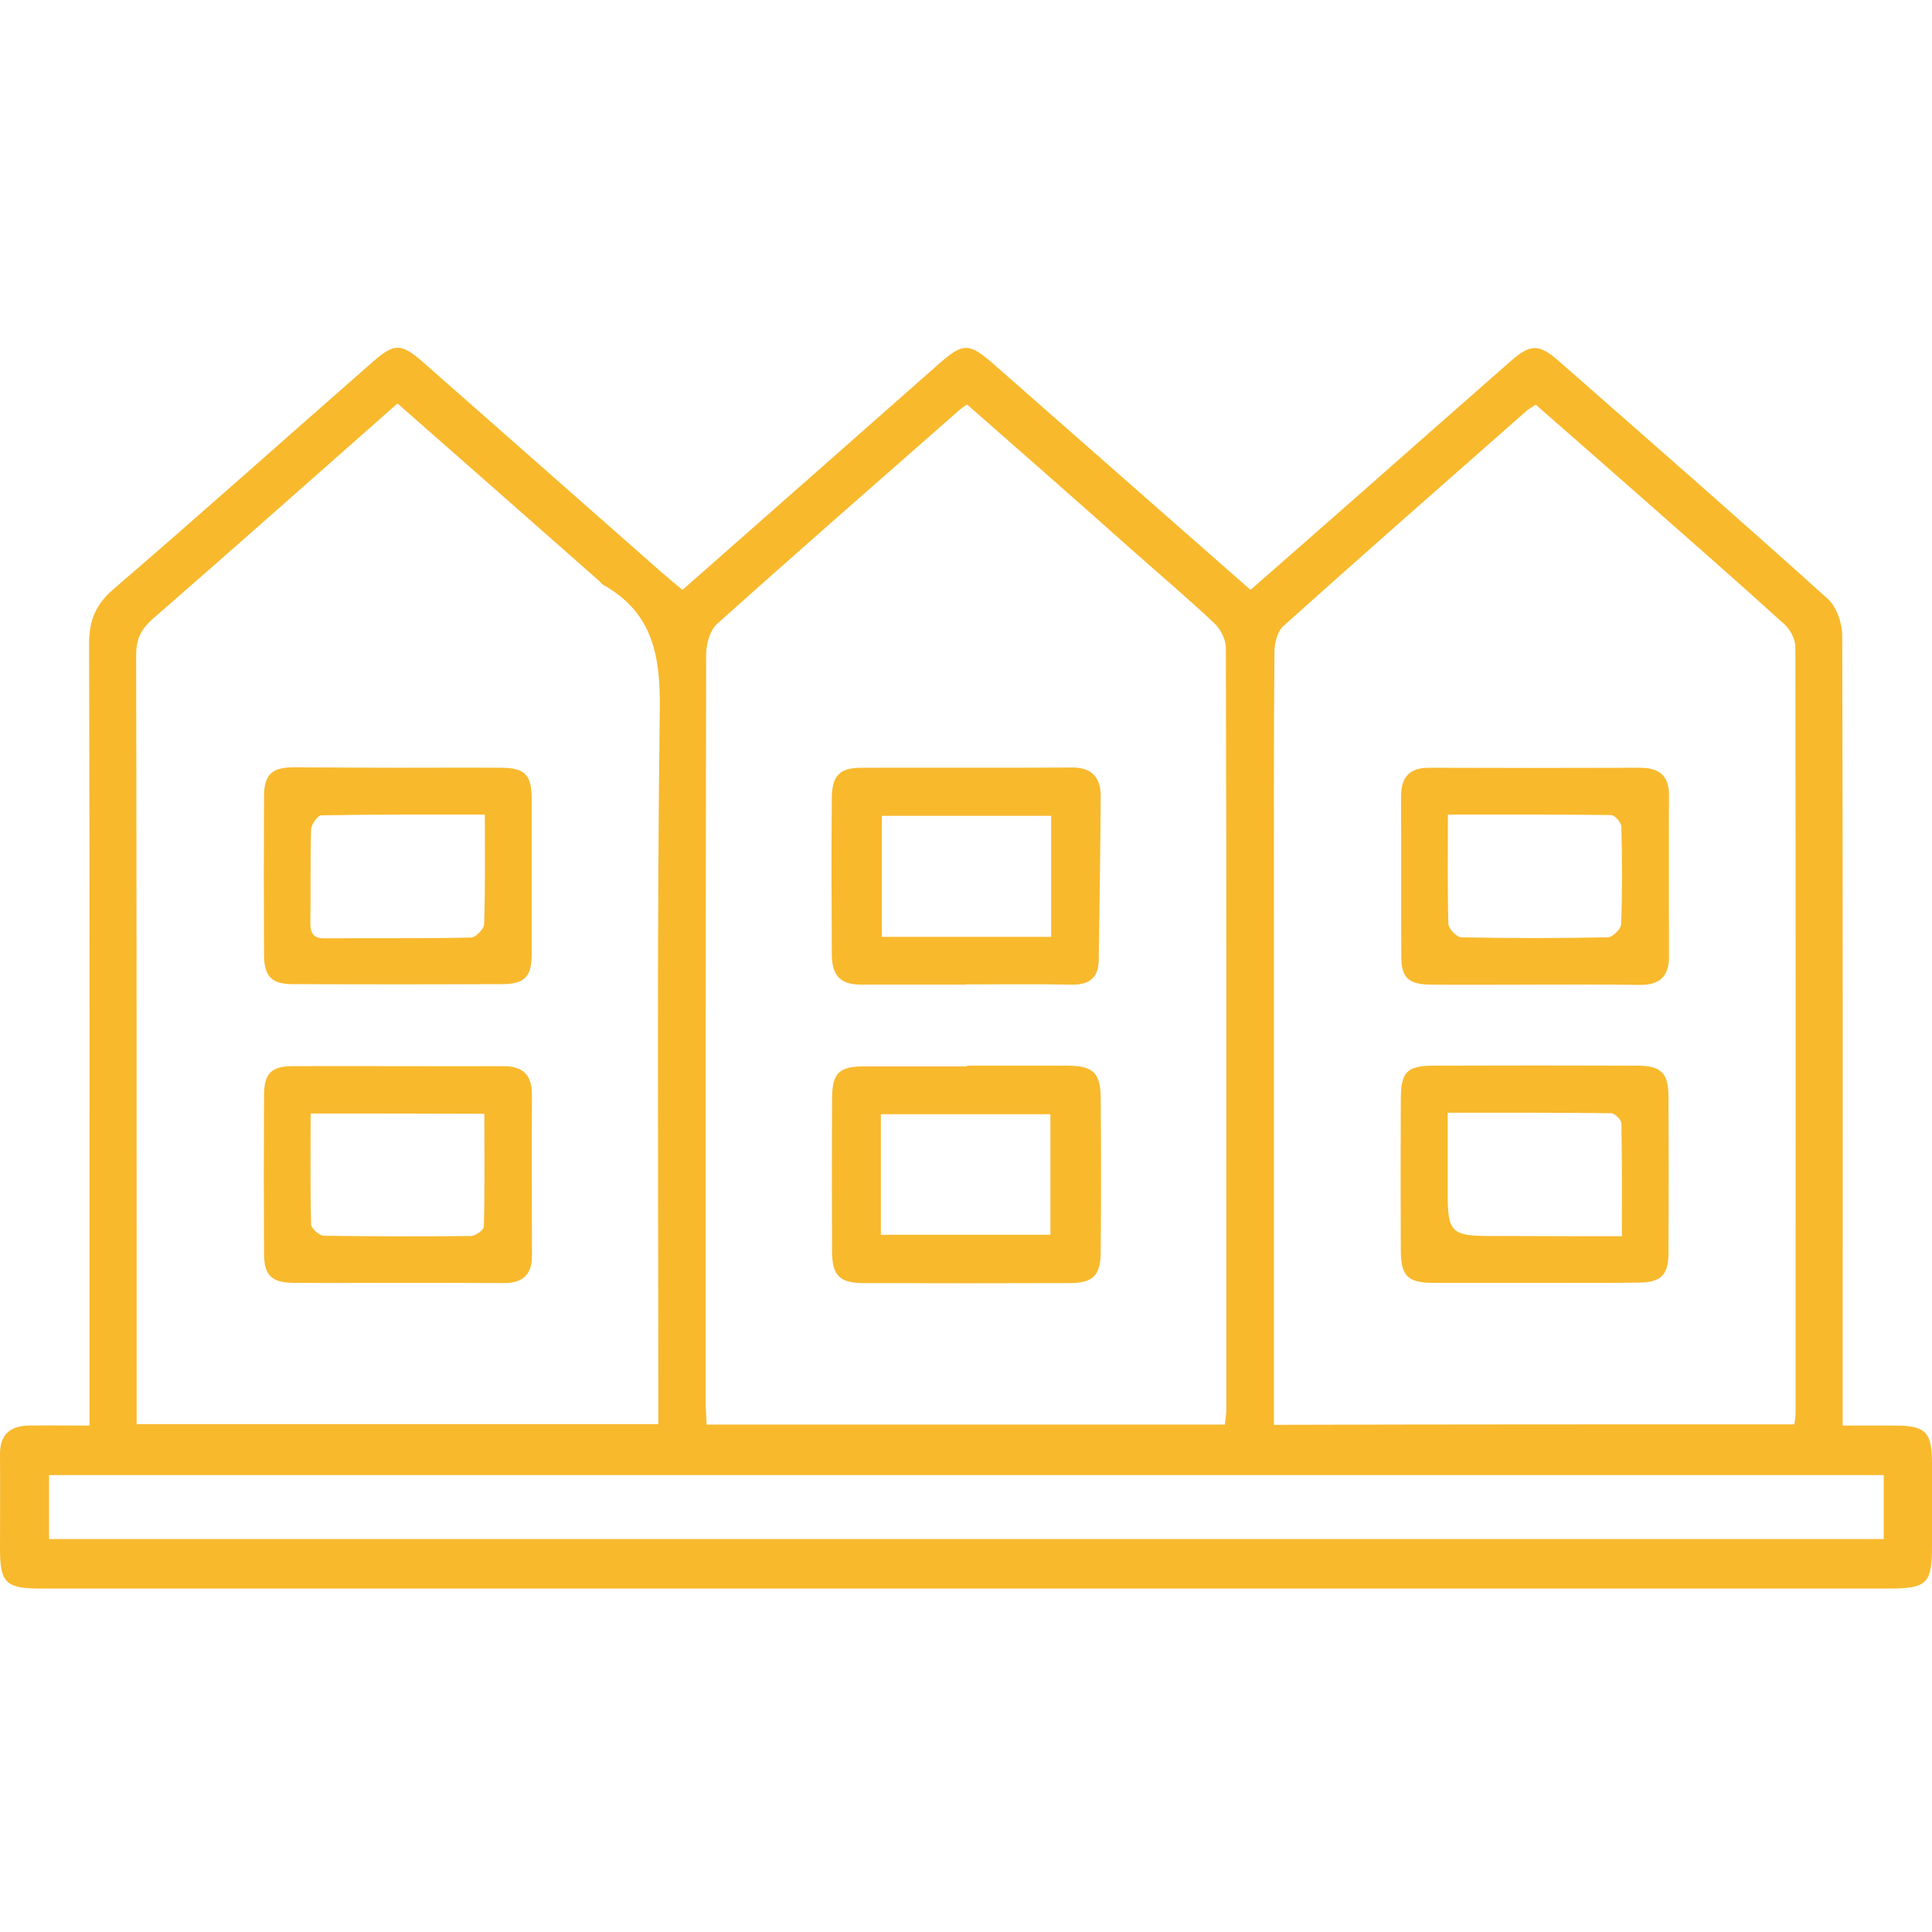
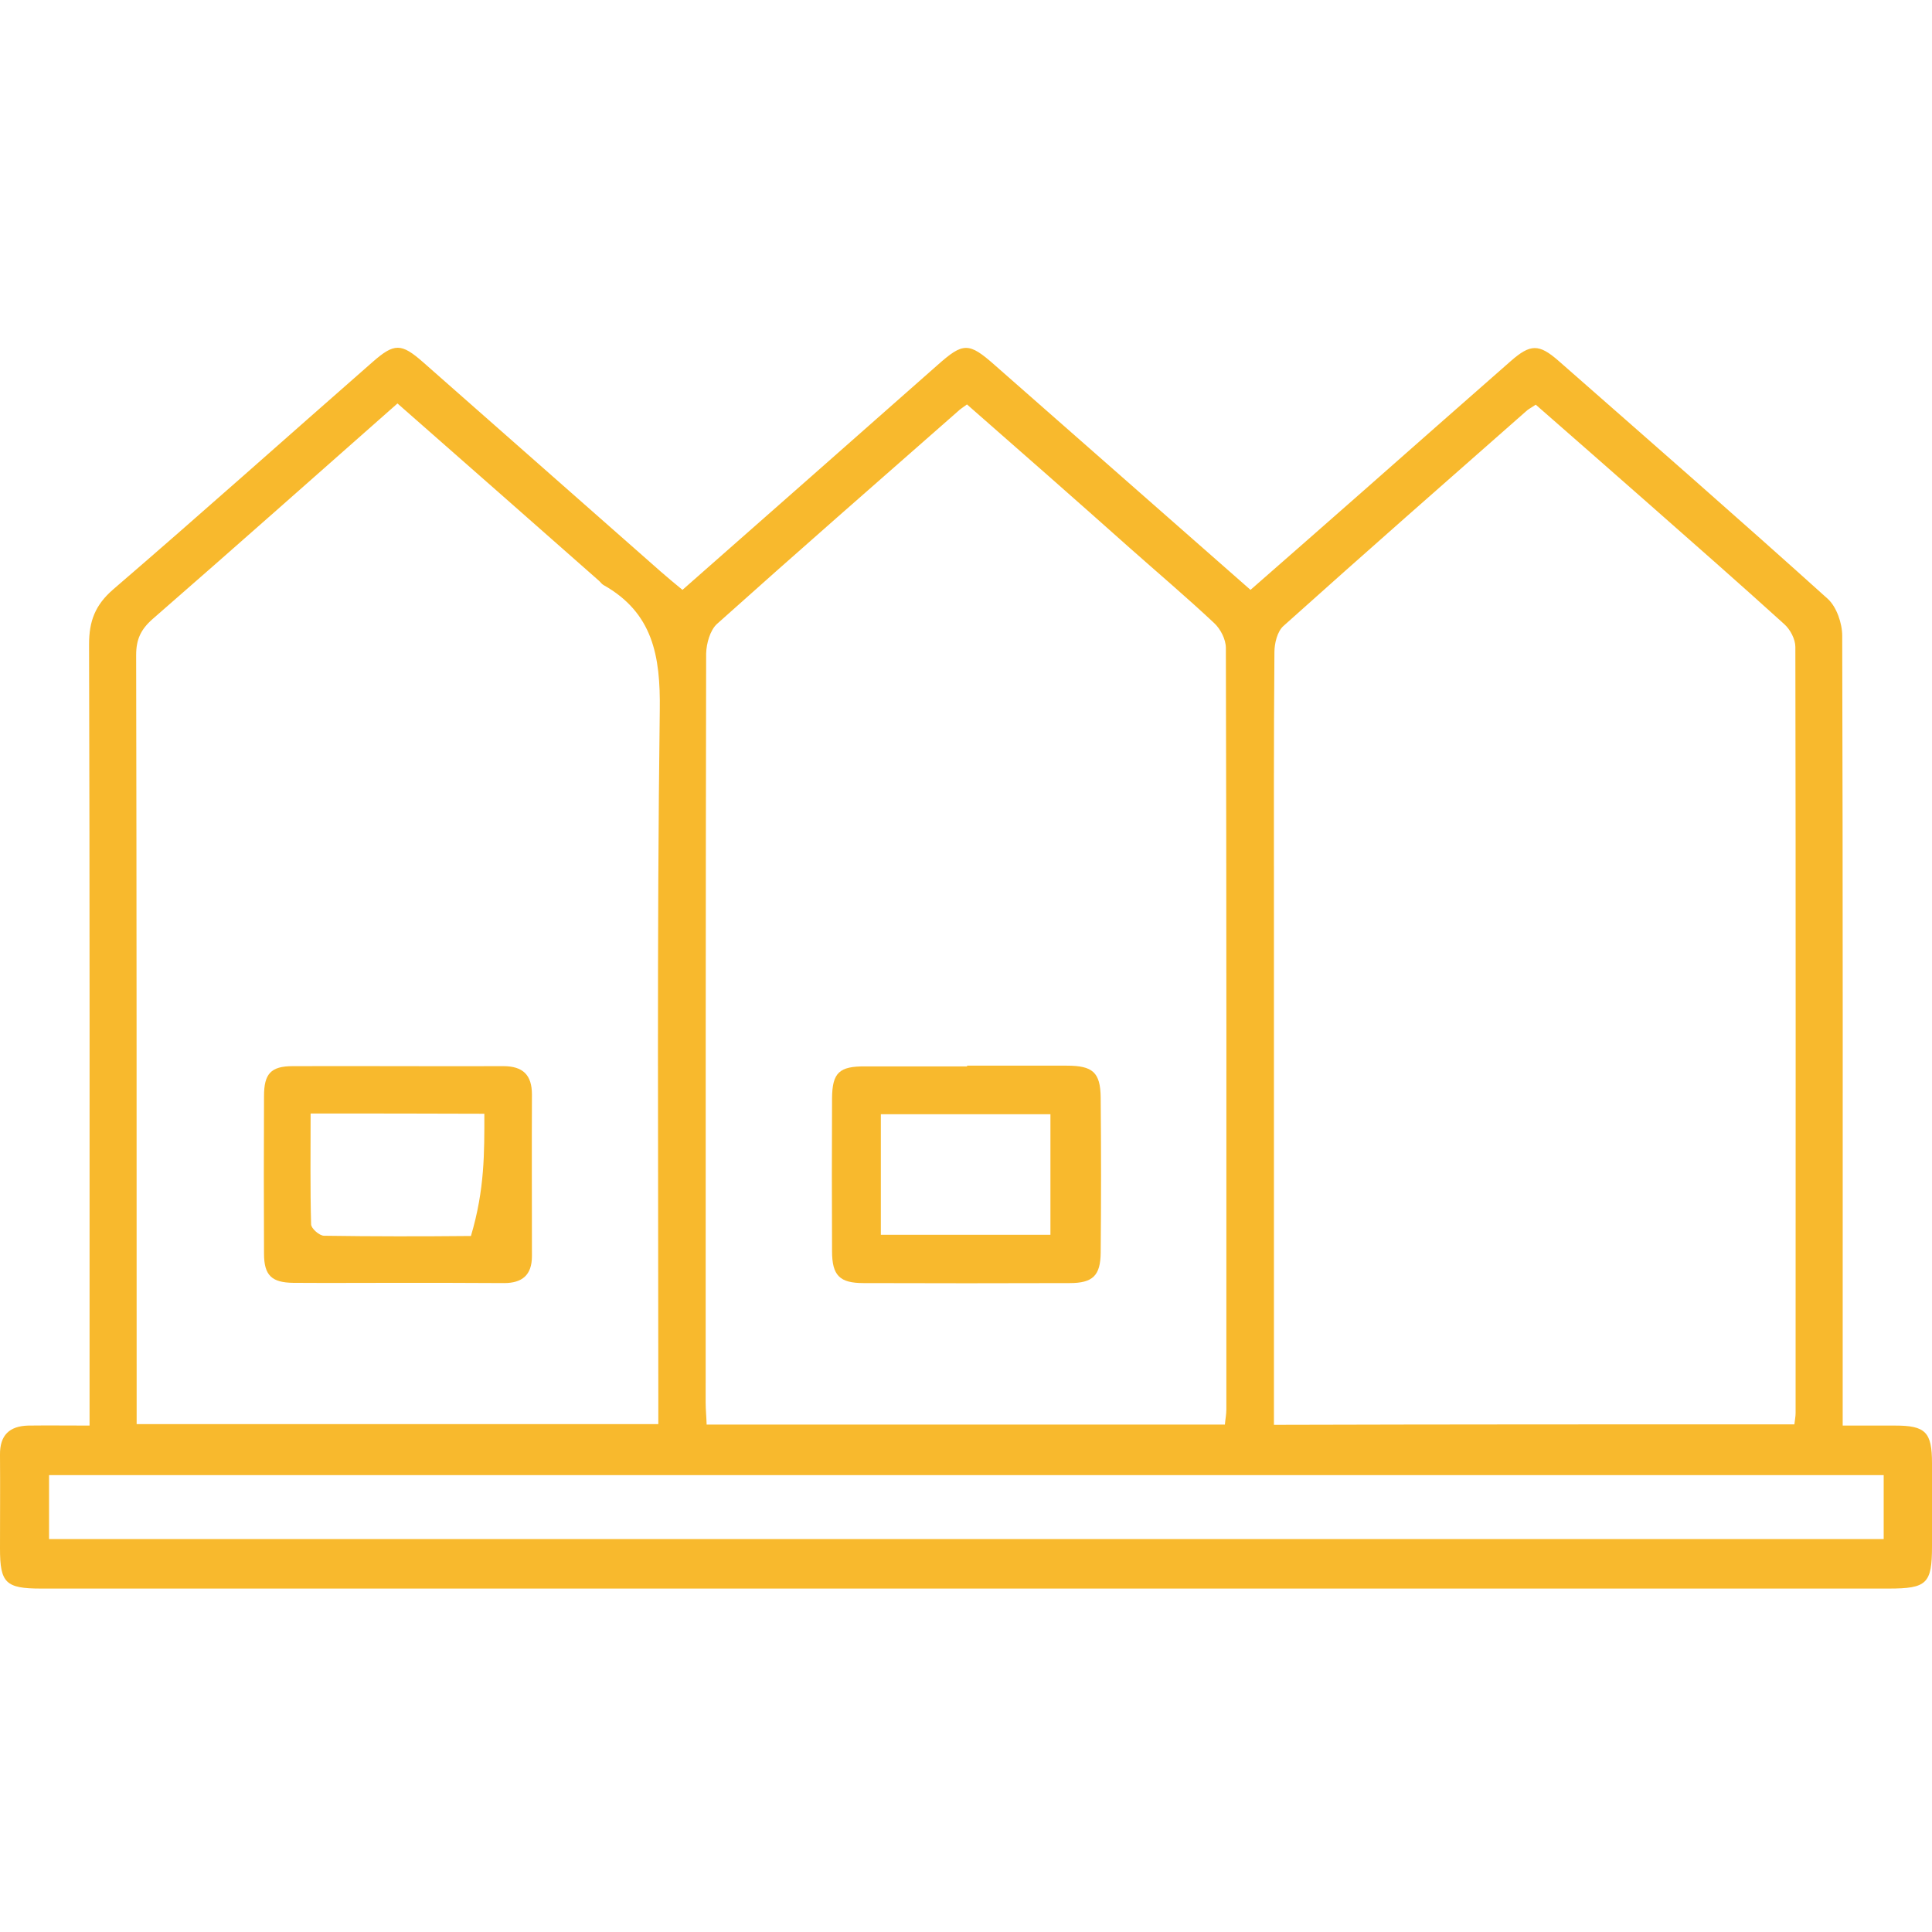
<svg xmlns="http://www.w3.org/2000/svg" width="150" height="150" viewBox="0 0 150 150" fill="none">
  <g clip-path="url(#clip0_195_68)">
    <path d="M52.987 45.797C59.674 39.906 66.248 34.128 72.803 28.331C74.773 26.588 75.209 26.55 77.236 28.35C83.809 34.128 90.383 39.906 97.089 45.797C100.044 43.202 102.981 40.645 105.898 38.068C109.706 34.715 113.495 31.362 117.302 28.028C118.818 26.702 119.481 26.683 120.997 28.009C127.987 34.147 134.996 40.266 141.911 46.498C142.593 47.123 143.029 48.393 143.029 49.359C143.085 69.08 143.066 88.8 143.066 108.521C143.066 109.165 143.066 109.81 143.066 110.681C144.544 110.681 145.851 110.681 147.139 110.681C149.507 110.681 150 111.192 150 113.617C150 115.758 150 117.918 150 120.058C150 122.957 149.602 123.336 146.628 123.336C120.731 123.336 94.835 123.336 68.957 123.336C47.039 123.336 25.101 123.336 3.183 123.336C0.436 123.336 0 122.9 0 120.229C0 117.804 0.019 115.379 0 112.954C-0.019 111.439 0.72 110.719 2.198 110.681C3.732 110.662 5.248 110.681 6.953 110.681C6.953 109.828 6.953 109.184 6.953 108.521C6.953 89.028 6.972 69.515 6.915 50.022C6.915 48.222 7.389 46.972 8.79 45.759C15.553 39.944 22.203 33.995 28.909 28.122C30.614 26.626 31.145 26.626 32.849 28.122C39.006 33.541 45.163 38.977 51.32 44.395C51.813 44.831 52.324 45.248 52.987 45.797ZM139.316 110.586C139.353 110.245 139.41 109.98 139.41 109.715C139.41 89.88 139.429 70.065 139.391 50.23C139.391 49.624 138.993 48.866 138.52 48.45C135.053 45.305 131.529 42.217 128.025 39.129C125.107 36.553 122.171 33.995 119.235 31.419C118.932 31.627 118.742 31.722 118.572 31.854C112.244 37.424 105.917 42.975 99.647 48.601C99.173 49.018 98.946 49.946 98.946 50.628C98.889 57.41 98.908 64.173 98.908 70.955C98.908 83.458 98.908 95.961 98.908 108.465C98.908 109.165 98.908 109.847 98.908 110.624C112.529 110.586 125.884 110.586 139.316 110.586ZM30.86 31.324C24.438 36.988 18.168 42.558 11.859 48.052C10.931 48.866 10.571 49.643 10.571 50.855C10.609 70.141 10.609 89.426 10.609 108.711C10.609 109.298 10.609 109.885 10.609 110.567C24.192 110.567 37.548 110.567 51.112 110.567C51.112 109.696 51.112 108.938 51.112 108.18C51.112 90.487 50.998 72.793 51.225 55.118C51.282 50.931 50.695 47.578 46.849 45.418C46.717 45.343 46.622 45.191 46.489 45.077C41.337 40.531 36.165 35.984 30.86 31.324ZM75.076 31.4C74.773 31.627 74.546 31.76 74.356 31.949C68.105 37.443 61.853 42.899 55.658 48.45C55.128 48.942 54.844 49.965 54.825 50.742C54.787 70.122 54.787 89.501 54.787 108.9C54.787 109.431 54.844 109.98 54.863 110.605C68.313 110.605 81.668 110.605 95.1 110.605C95.138 110.169 95.214 109.81 95.214 109.431C95.214 89.729 95.233 70.008 95.176 50.306C95.176 49.643 94.759 48.828 94.266 48.374C92.145 46.385 89.909 44.49 87.731 42.558C83.544 38.826 79.338 35.132 75.076 31.4ZM146.249 114.527C98.68 114.527 51.282 114.527 3.808 114.527C3.808 116.251 3.808 117.842 3.808 119.49C51.339 119.49 98.737 119.49 146.249 119.49C146.249 117.804 146.249 116.232 146.249 114.527Z" fill="#F8B92D" />
-     <path d="M119.026 76.449C116.393 76.449 113.741 76.468 111.108 76.449C109.346 76.43 108.796 75.919 108.796 74.233C108.777 70.103 108.796 65.973 108.777 61.843C108.777 60.346 109.422 59.608 110.956 59.608C116.412 59.627 121.868 59.627 127.324 59.608C128.801 59.608 129.597 60.214 129.578 61.767C129.559 65.954 129.578 70.141 129.578 74.327C129.578 75.862 128.782 76.487 127.305 76.468C124.539 76.43 121.773 76.449 119.026 76.449ZM112.415 63.245C112.415 66.276 112.377 69.004 112.453 71.751C112.472 72.111 113.097 72.774 113.457 72.774C117.245 72.85 121.034 72.85 124.823 72.774C125.202 72.774 125.846 72.13 125.865 71.77C125.96 69.25 125.941 66.712 125.884 64.192C125.884 63.87 125.373 63.283 125.088 63.283C120.94 63.226 116.772 63.245 112.415 63.245Z" fill="#F8B92D" />
-     <path d="M119.026 99.599C116.431 99.599 113.855 99.599 111.259 99.599C109.327 99.599 108.778 99.068 108.759 97.193C108.74 93.233 108.74 89.274 108.759 85.296C108.778 83.212 109.232 82.757 111.278 82.738C116.564 82.719 121.849 82.719 127.116 82.738C128.953 82.738 129.521 83.307 129.54 85.069C129.559 89.141 129.559 93.214 129.54 97.287C129.54 98.992 128.953 99.561 127.267 99.58C124.52 99.618 121.773 99.599 119.026 99.599ZM125.922 95.98C125.922 92.911 125.941 90.07 125.884 87.228C125.884 86.944 125.392 86.451 125.108 86.432C120.94 86.376 116.772 86.394 112.396 86.394C112.396 88.289 112.396 89.975 112.396 91.661C112.377 95.98 112.377 95.98 116.677 95.961C119.689 95.98 122.702 95.98 125.922 95.98Z" fill="#F8B92D" />
-     <path d="M30.86 59.608C33.55 59.608 36.26 59.589 38.95 59.608C40.768 59.627 41.261 60.157 41.28 61.995C41.28 66.011 41.28 70.027 41.28 74.043C41.28 75.843 40.749 76.411 38.912 76.411C33.513 76.43 28.133 76.43 22.733 76.411C21.066 76.411 20.498 75.786 20.498 74.081C20.479 70.008 20.479 65.935 20.498 61.862C20.498 60.157 21.085 59.589 22.771 59.57C25.461 59.589 28.151 59.608 30.86 59.608ZM37.642 63.245C33.266 63.245 29.118 63.226 24.95 63.302C24.666 63.302 24.173 64.003 24.154 64.382C24.078 66.787 24.135 69.212 24.097 71.637C24.097 72.433 24.306 72.869 25.196 72.85C28.985 72.831 32.774 72.869 36.563 72.793C36.922 72.793 37.567 72.13 37.586 71.77C37.68 69.023 37.642 66.276 37.642 63.245Z" fill="#F8B92D" />
-     <path d="M30.86 99.599C28.17 99.599 25.461 99.618 22.771 99.599C21.085 99.58 20.498 99.012 20.498 97.326C20.479 93.253 20.479 89.18 20.498 85.107C20.498 83.364 21.028 82.776 22.733 82.776C28.189 82.757 33.626 82.795 39.082 82.776C40.598 82.776 41.299 83.459 41.299 84.974C41.28 89.161 41.299 93.347 41.299 97.534C41.299 98.993 40.541 99.618 39.139 99.618C36.373 99.599 33.607 99.599 30.86 99.599ZM24.116 86.452C24.116 89.445 24.078 92.249 24.154 95.052C24.154 95.374 24.798 95.943 25.158 95.943C28.966 95.999 32.755 95.999 36.563 95.962C36.904 95.962 37.548 95.507 37.567 95.242C37.642 92.343 37.605 89.445 37.605 86.471C33.058 86.452 28.72 86.452 24.116 86.452Z" fill="#F8B92D" />
+     <path d="M30.86 99.599C28.17 99.599 25.461 99.618 22.771 99.599C21.085 99.58 20.498 99.012 20.498 97.326C20.479 93.253 20.479 89.18 20.498 85.107C20.498 83.364 21.028 82.776 22.733 82.776C28.189 82.757 33.626 82.795 39.082 82.776C40.598 82.776 41.299 83.459 41.299 84.974C41.28 89.161 41.299 93.347 41.299 97.534C41.299 98.993 40.541 99.618 39.139 99.618C36.373 99.599 33.607 99.599 30.86 99.599ZM24.116 86.452C24.116 89.445 24.078 92.249 24.154 95.052C24.154 95.374 24.798 95.943 25.158 95.943C28.966 95.999 32.755 95.999 36.563 95.962C37.642 92.343 37.605 89.445 37.605 86.471C33.058 86.452 28.72 86.452 24.116 86.452Z" fill="#F8B92D" />
    <path d="M75.076 82.738C77.652 82.738 80.248 82.738 82.824 82.738C84.832 82.738 85.438 83.25 85.457 85.22C85.495 89.236 85.495 93.252 85.457 97.268C85.438 99.049 84.832 99.618 83.052 99.618C77.709 99.636 72.386 99.636 67.044 99.618C65.187 99.618 64.6 99.03 64.6 97.136C64.581 93.177 64.581 89.217 64.6 85.258C64.619 83.269 65.168 82.776 67.195 82.795C69.829 82.795 72.462 82.795 75.095 82.795C75.076 82.757 75.076 82.757 75.076 82.738ZM68.389 95.867C72.859 95.867 77.179 95.867 81.555 95.867C81.555 92.665 81.555 89.577 81.555 86.508C77.084 86.508 72.765 86.508 68.389 86.508C68.389 89.653 68.389 92.665 68.389 95.867Z" fill="#F8B92D" />
-     <path d="M74.981 76.449C72.291 76.449 69.601 76.449 66.892 76.449C65.282 76.449 64.6 75.786 64.581 74.138C64.562 70.065 64.543 65.992 64.581 61.919C64.6 60.214 65.206 59.608 66.873 59.608C72.329 59.589 77.766 59.627 83.222 59.589C84.794 59.57 85.457 60.403 85.457 61.805C85.438 66.049 85.362 70.273 85.306 74.517C85.287 75.881 84.624 76.468 83.222 76.449C80.475 76.392 77.728 76.43 74.962 76.43C74.981 76.43 74.981 76.449 74.981 76.449ZM81.612 63.34C77.122 63.34 72.803 63.34 68.464 63.34C68.464 66.522 68.464 69.61 68.464 72.736C72.916 72.736 77.217 72.736 81.612 72.736C81.612 69.572 81.612 66.503 81.612 63.34Z" fill="#F8B92D" />
  </g>
  <defs>
    <clipPath id="clip0_195_68">
      <rect width="150" height="150" fill="white" />
    </clipPath>
  </defs>
</svg>